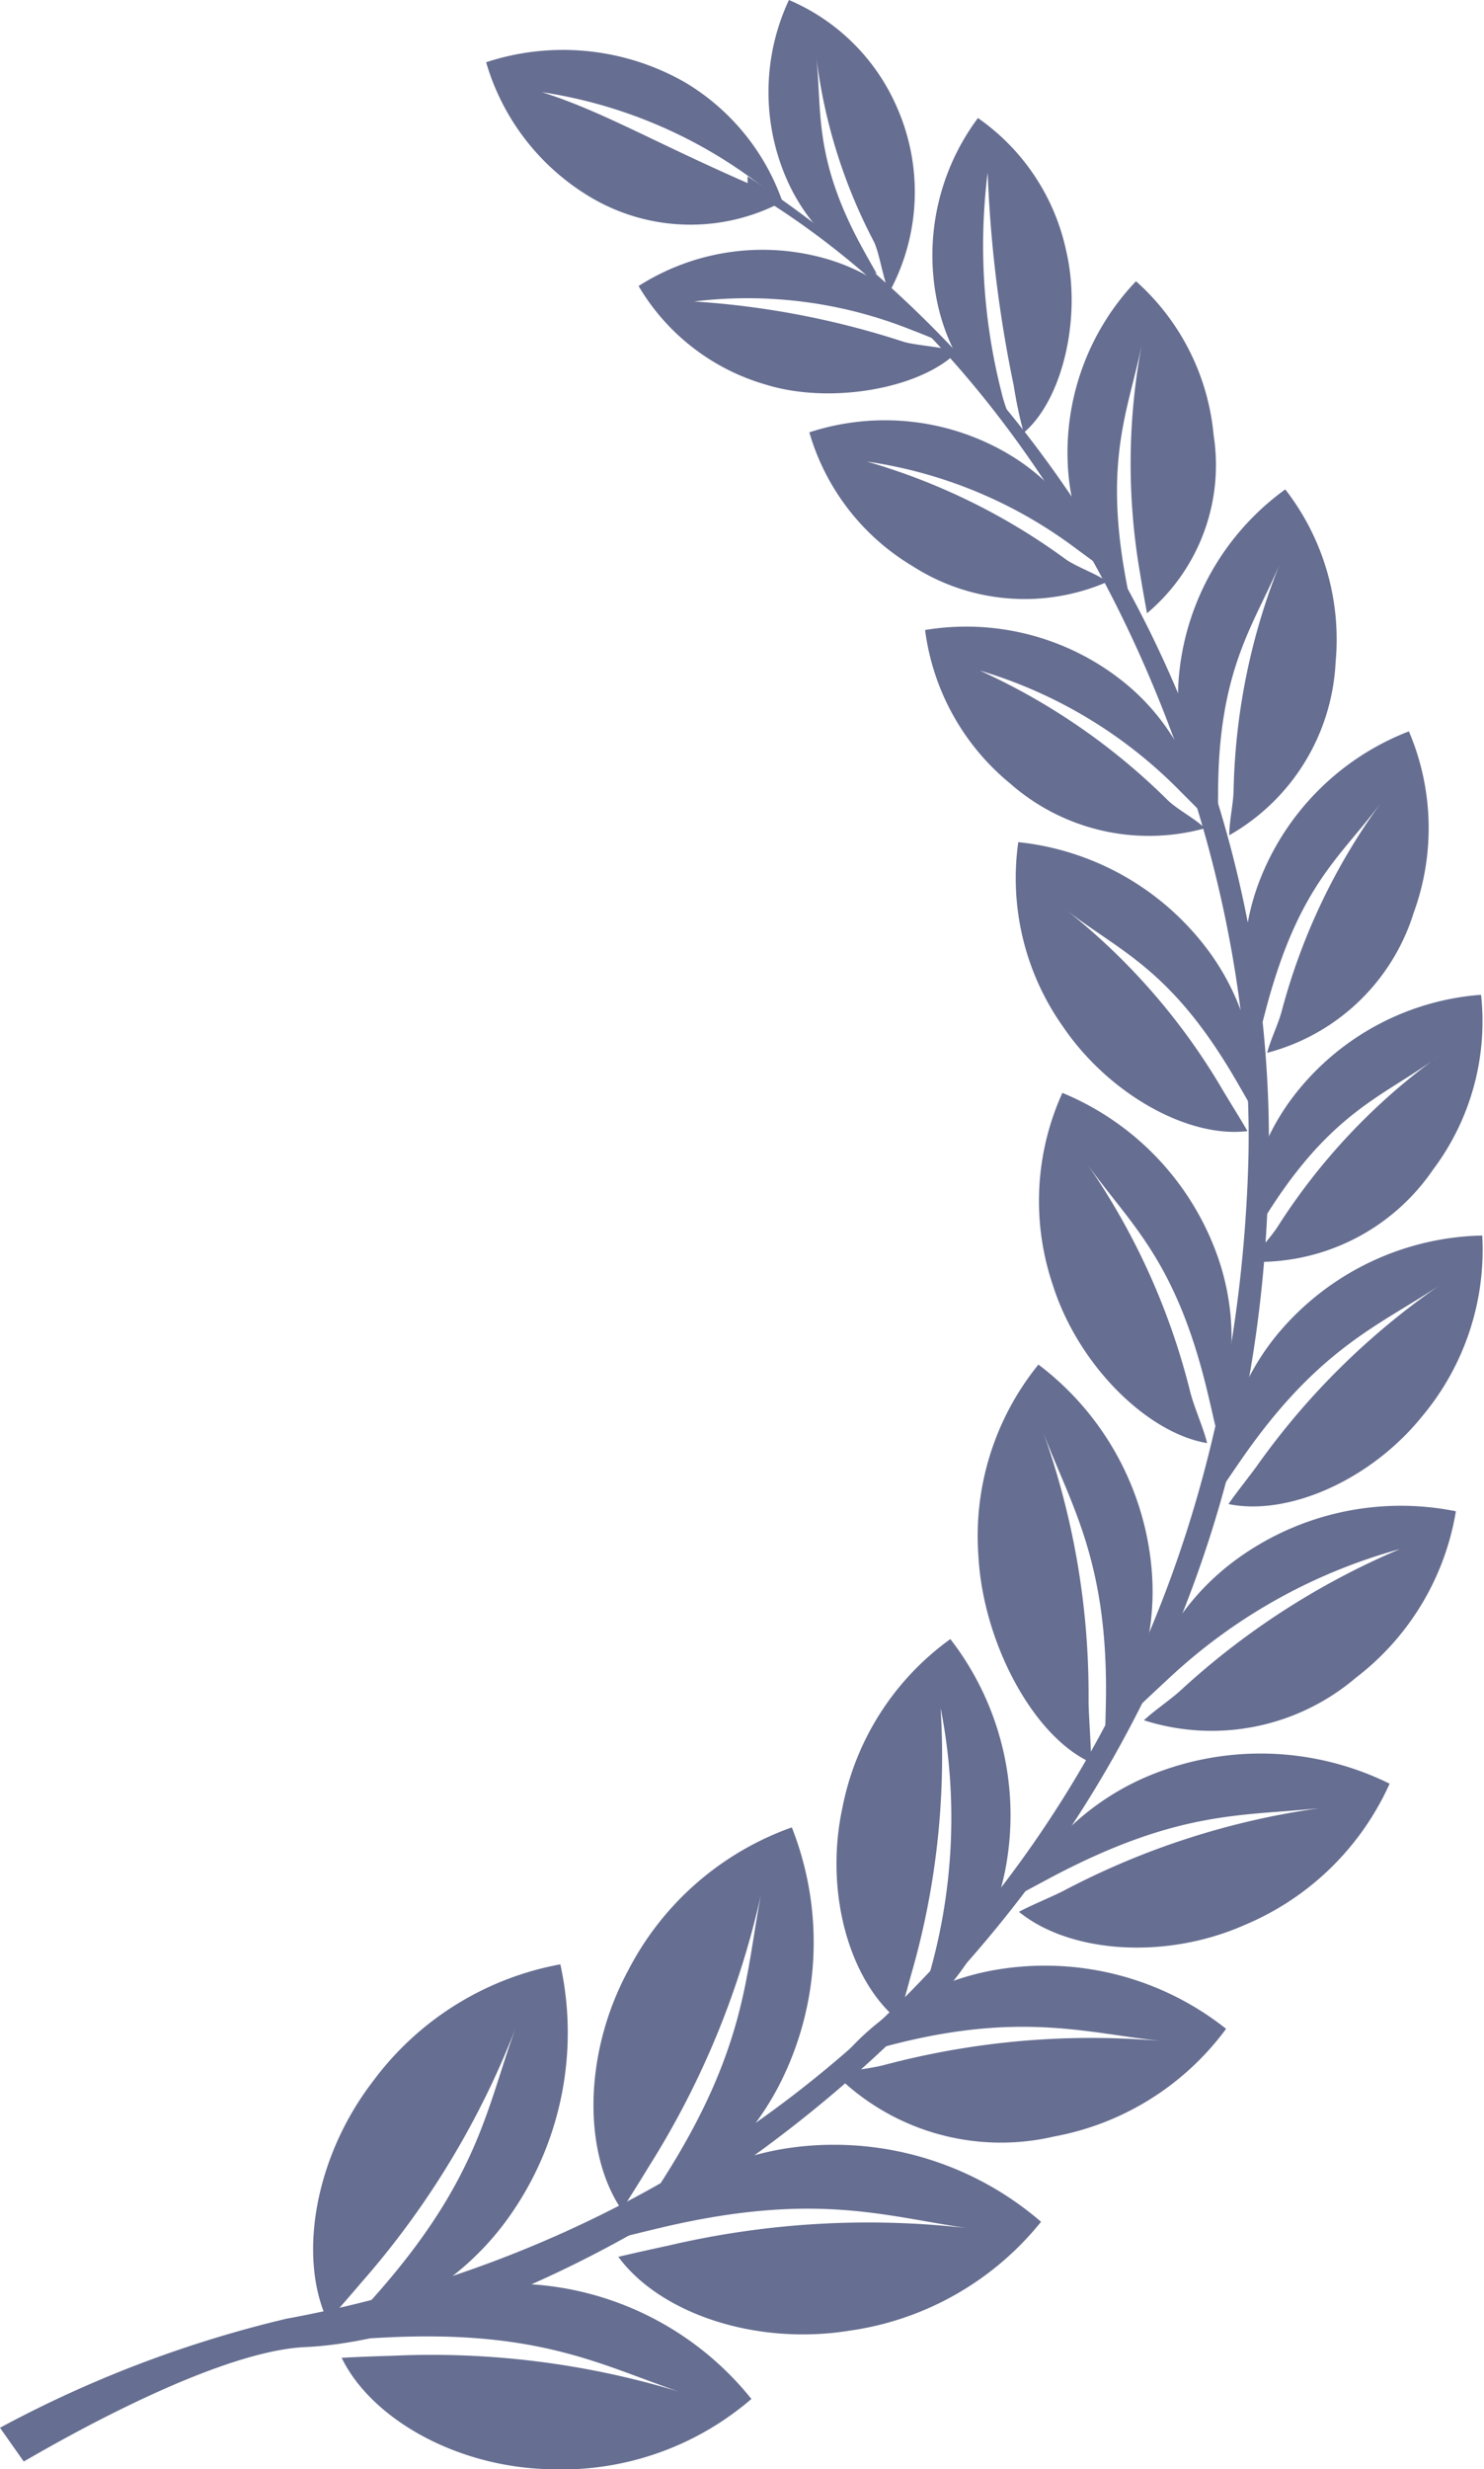
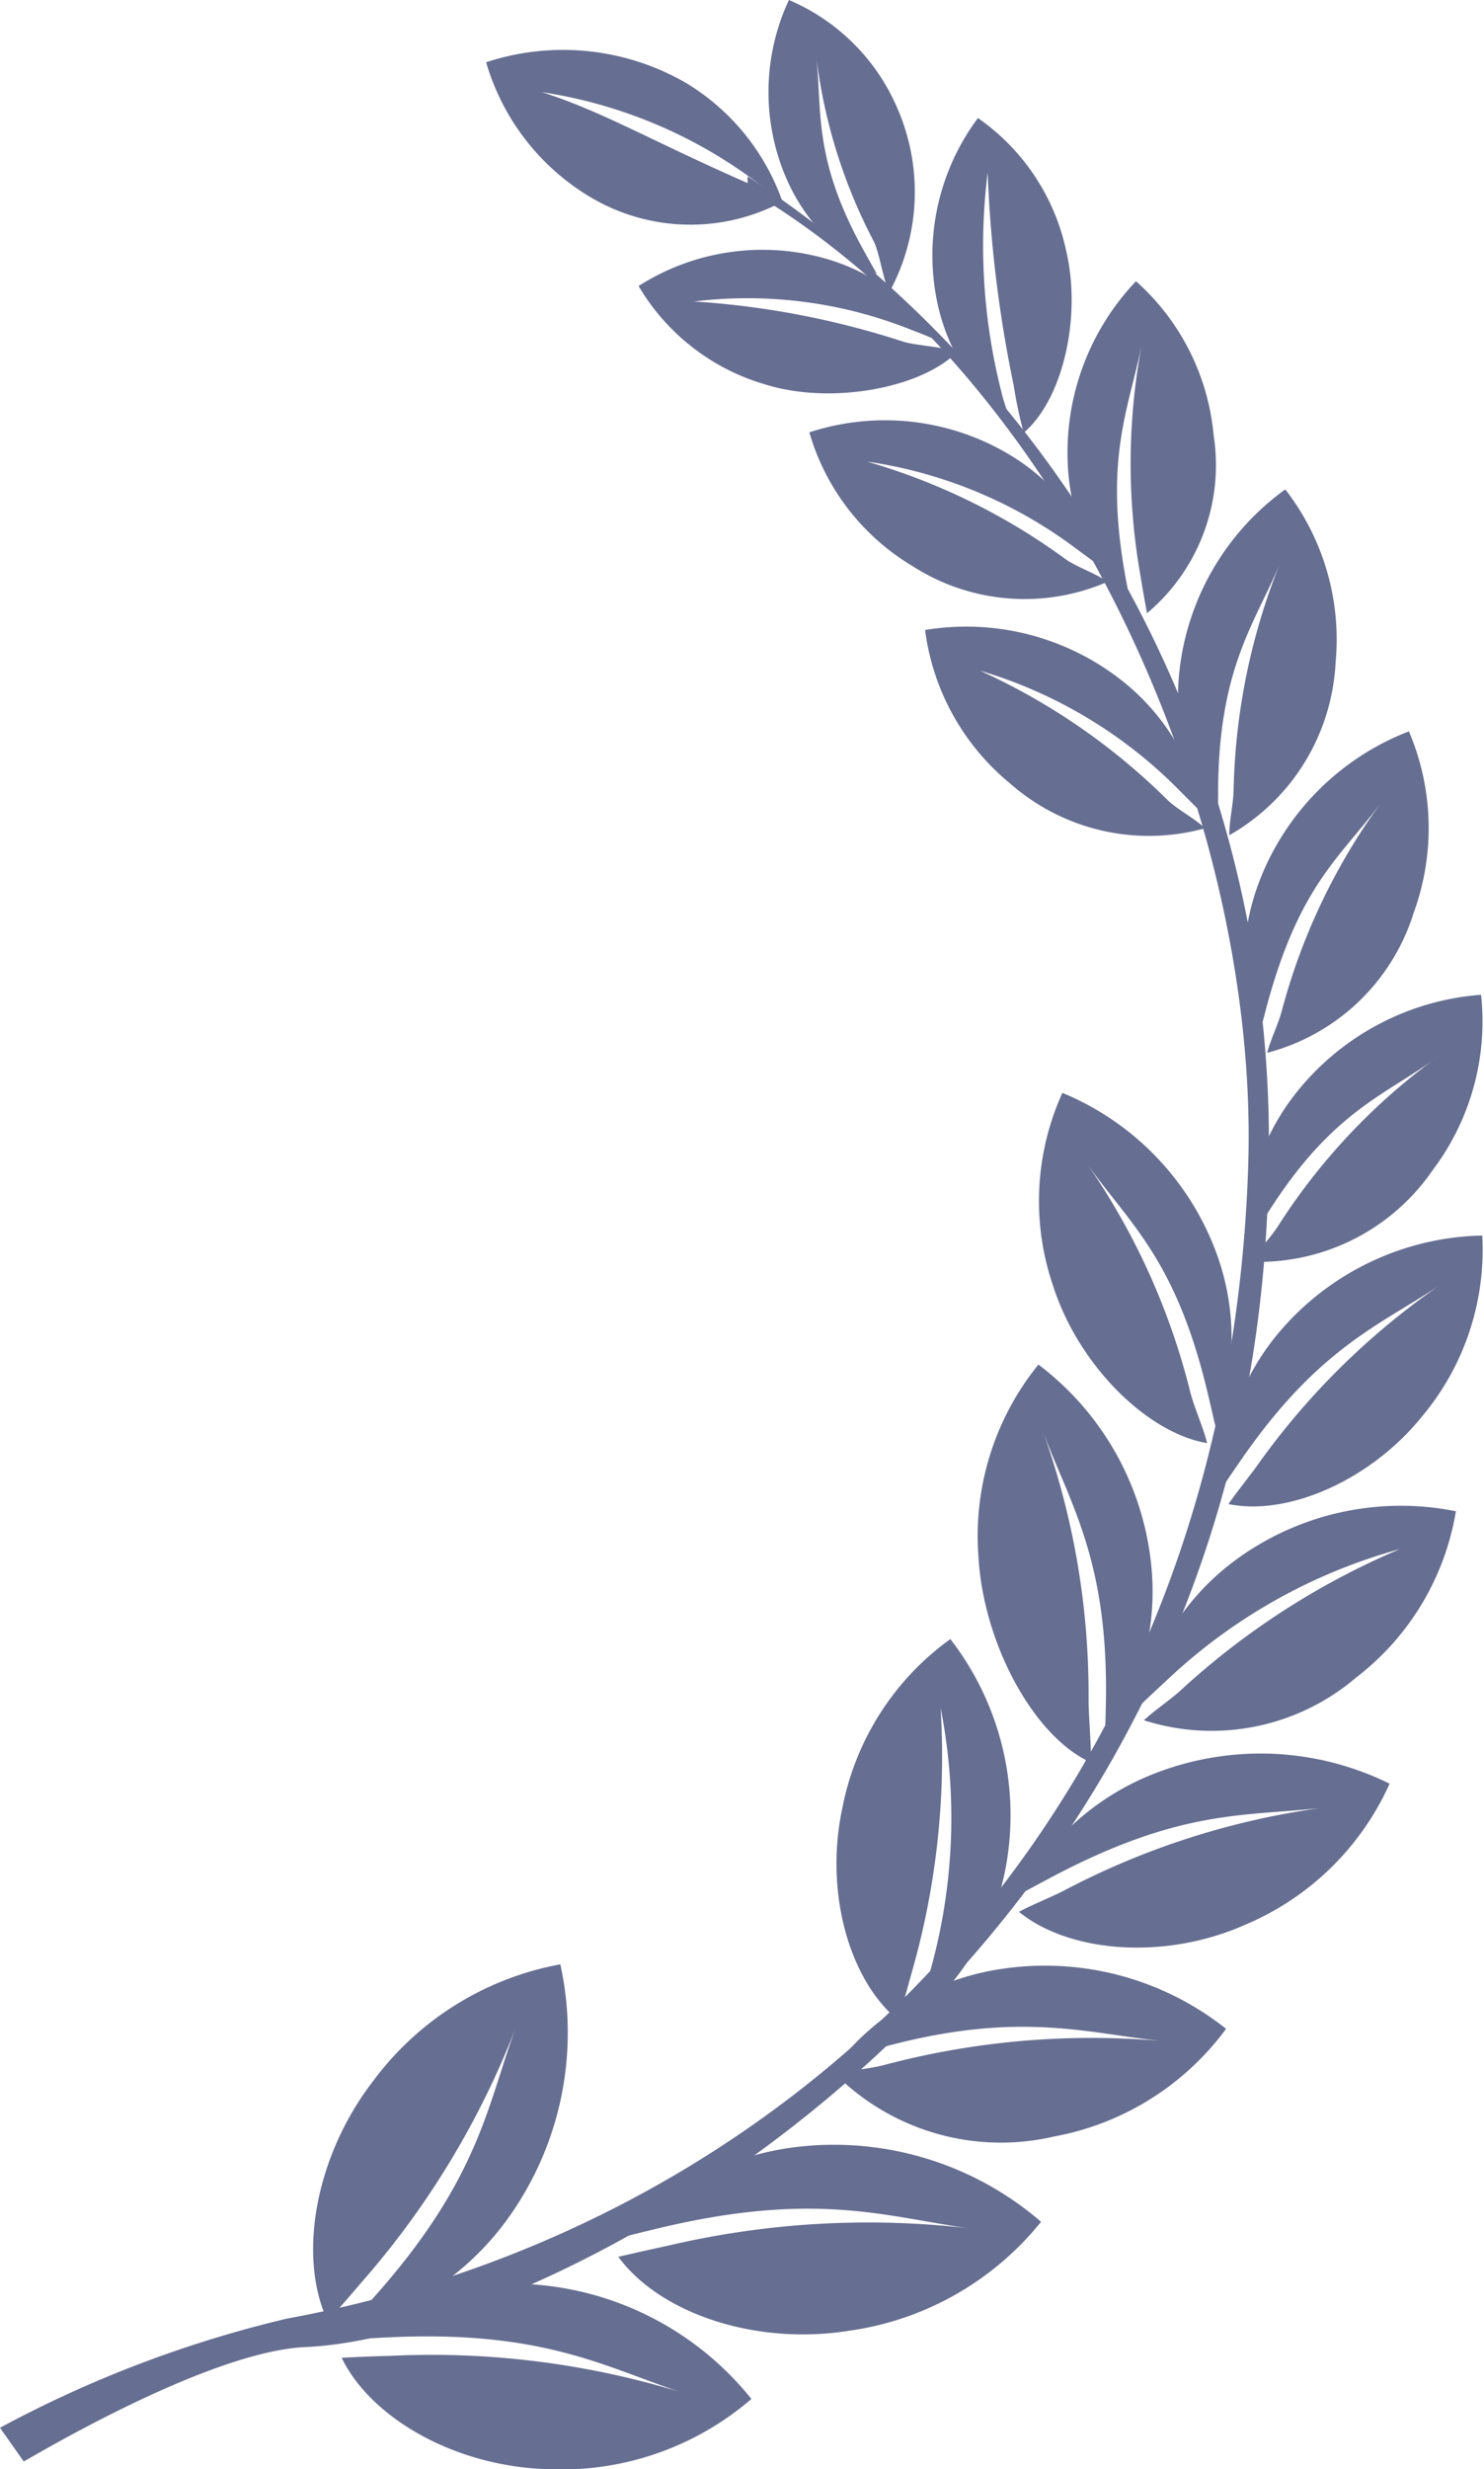
<svg xmlns="http://www.w3.org/2000/svg" id="jumbo_recommend_leaf_right" width="39.697" height="66" viewBox="0 0 39.697 66">
  <path id="Path_18135" data-name="Path 18135" d="M-352.556,519.7c13.781-2.521,25.181-13.757,25.73-30.825.293-9.173-4.71-20.978-13.392-26.093v-.345A30.893,30.893,0,0,1-326.283,489.1c-.393,21.466-19.164,31.07-25.76,31.357-2.709.119-7.661,3.153-7.539,3.057l-.634-.9A31.449,31.449,0,0,1-352.556,519.7Z" transform="translate(360.216 -457.724)" fill="#666e91" fill-rule="evenodd" />
  <path id="Path_18136" data-name="Path 18136" d="M-336.662,482.648a7.4,7.4,0,0,1,4.149,4.361,6.555,6.555,0,0,1-.059,4.54c-.067-.3-.138-.606-.212-.915-.857-3.577-2.105-4.511-3.224-6.1a18.552,18.552,0,0,1,2.772,6.132c.1.388.354.957.445,1.343-1.616-.272-3.453-2.1-4.125-4.22A6.987,6.987,0,0,1-336.662,482.648Z" transform="translate(365.081 -453.437)" fill="#666e91" fill-rule="evenodd" />
-   <path id="Path_18137" data-name="Path 18137" d="M-337.724,477.119a7.27,7.27,0,0,1,5.125,2.956,6.446,6.446,0,0,1,1.207,4.3q-.222-.4-.455-.8c-1.8-3.133-3.19-3.526-4.688-4.716a17.242,17.242,0,0,1,4.269,4.868c.2.338.48.779.673,1.116-1.6.193-3.72-1-4.94-2.8A6.861,6.861,0,0,1-337.724,477.119Z" transform="translate(364.963 -454.61)" fill="#666e91" fill-rule="evenodd" />
  <path id="Path_18138" data-name="Path 18138" d="M-339.8,472.457a6.733,6.733,0,0,1,5.3,1.38,5.967,5.967,0,0,1,2.134,3.538c-.2-.2-.4-.4-.6-.6a12.456,12.456,0,0,0-5.371-3.234,17.252,17.252,0,0,1,5.034,3.471c.265.252.733.491.988.745a5.624,5.624,0,0,1-5.213-1.2A6.354,6.354,0,0,1-339.8,472.457Z" transform="translate(364.546 -455.618)" fill="#666e91" fill-rule="evenodd" />
  <path id="Path_18139" data-name="Path 18139" d="M-342.354,468.138a6.5,6.5,0,0,1,5.266.545,5.762,5.762,0,0,1,2.555,3.069q-.327-.245-.665-.491a12.215,12.215,0,0,0-5.616-2.342,16.914,16.914,0,0,1,5.328,2.619c.291.2.827.388,1.108.594a5.551,5.551,0,0,1-5.211-.416A6.155,6.155,0,0,1-342.354,468.138Z" transform="translate(364.004 -456.582)" fill="#666e91" fill-rule="evenodd" />
  <path id="Path_18140" data-name="Path 18140" d="M-346.123,465.027a6.163,6.163,0,0,1,4.959-.745,5.459,5.459,0,0,1,3.069,2.211c-.238-.1-.48-.2-.726-.292a11.782,11.782,0,0,0-5.817-.761,22.731,22.731,0,0,1,5.619,1.082c.321.093,1.113.142,1.418.264-.956.972-3.376,1.424-5.139.87A5.821,5.821,0,0,1-346.123,465.027Z" transform="translate(363.205 -457.382)" fill="#666e91" fill-rule="evenodd" />
  <path id="Path_18141" data-name="Path 18141" d="M-349.487,459.978a6.576,6.576,0,0,1,5.326.541,6.022,6.022,0,0,1,2.6,3.184c-.221-.164-.462-.355-.691-.52a12.739,12.739,0,0,0-5.745-2.406c1.618.51,2.954,1.319,5.64,2.49a5.082,5.082,0,0,1,.8.436,5.234,5.234,0,0,1-5.127-.112A6.215,6.215,0,0,1-349.487,459.978Z" transform="translate(362.491 -458.314)" fill="#666e91" fill-rule="evenodd" />
  <path id="Path_18142" data-name="Path 18142" d="M-342.708,458.548a5.807,5.807,0,0,0-.087,4.726,5.141,5.141,0,0,0,2.442,2.6c-.12-.21-.241-.424-.361-.642-1.4-2.525-1.084-3.8-1.28-5.318A14.343,14.343,0,0,0-340.439,465c.148.279.265,1.086.417,1.357a5.606,5.606,0,0,0,.188-4.976A5.488,5.488,0,0,0-342.708,458.548Z" transform="translate(363.812 -458.548)" fill="#666e91" fill-rule="evenodd" />
  <path id="Path_18143" data-name="Path 18143" d="M-338.417,461.151a6.133,6.133,0,0,0-1.1,4.868,5.43,5.43,0,0,0,1.967,3.21c-.08-.244-.178-.486-.236-.742a15.862,15.862,0,0,1-.371-5.883,34.091,34.091,0,0,0,.7,5.71,10.923,10.923,0,0,0,.265,1.248c1.035-.879,1.555-3.067,1.136-4.858A5.8,5.8,0,0,0-338.417,461.151Z" transform="translate(364.577 -457.996)" fill="#666e91" fill-rule="evenodd" />
  <path id="Path_18144" data-name="Path 18144" d="M-334.822,464.75a6.637,6.637,0,0,0-1.813,5.086,5.882,5.882,0,0,0,1.7,3.7c-.055-.272-.107-.548-.159-.827-.6-3.244.091-4.57.429-6.283a17.191,17.191,0,0,0-.047,6.14c.057.356.12.709.185,1.058a5.174,5.174,0,0,0,1.782-4.755A6.272,6.272,0,0,0-334.822,464.75Z" transform="translate(365.21 -457.233)" fill="#666e91" fill-rule="evenodd" />
  <path id="Path_18145" data-name="Path 18145" d="M-331.351,469.34a6.923,6.923,0,0,0-2.833,4.87,6.131,6.131,0,0,0,1.036,4.121q-.005-.433,0-.879c.006-3.442,1.041-4.585,1.715-6.28a17.179,17.179,0,0,0-1.3,6.206c-.008.377-.118.836-.116,1.206a5.634,5.634,0,0,0,2.844-4.622A6.535,6.535,0,0,0-331.351,469.34Z" transform="translate(365.732 -456.259)" fill="#666e91" fill-rule="evenodd" />
  <path id="Path_18146" data-name="Path 18146" d="M-328.35,474.676a6.977,6.977,0,0,0-4.006,4.022,6.179,6.179,0,0,0-.042,4.282q.106-.426.219-.858c.886-3.354,2-4.075,3.093-5.552a16.712,16.712,0,0,0-2.667,5.588c-.1.365-.295.749-.388,1.11a5.585,5.585,0,0,0,3.919-3.743A6.592,6.592,0,0,0-328.35,474.676Z" transform="translate(366.038 -455.128)" fill="#666e91" fill-rule="evenodd" />
  <path id="Path_18147" data-name="Path 18147" d="M-326.427,480.485a6.977,6.977,0,0,0-5,2.69,6.182,6.182,0,0,0-1.28,4.083c.149-.251.3-.5.459-.758,1.817-2.951,3.252-3.3,4.721-4.4a16.663,16.663,0,0,0-4.323,4.555c-.2.319-.532.648-.726.966a5.652,5.652,0,0,0,4.865-2.463A6.585,6.585,0,0,0-326.427,480.485Z" transform="translate(366.045 -453.896)" fill="#666e91" fill-rule="evenodd" />
  <path id="Path_18148" data-name="Path 18148" d="M-326.283,485.794a7.318,7.318,0,0,0-5.392,2.537,6.488,6.488,0,0,0-1.573,4.211q.256-.38.524-.767c2.074-2.994,3.7-3.581,5.3-4.65a19.769,19.769,0,0,0-4.893,4.836c-.234.322-.532.687-.754,1.01,1.588.328,3.8-.633,5.18-2.345A6.92,6.92,0,0,0-326.283,485.794Z" transform="translate(365.933 -452.77)" fill="#666e91" fill-rule="evenodd" />
  <path id="Path_18149" data-name="Path 18149" d="M-326.611,491.9a7.457,7.457,0,0,0-5.925,1.327,6.613,6.613,0,0,0-2.5,3.837c.225-.215.457-.43.691-.647a14.748,14.748,0,0,1,6.24-3.508,20.391,20.391,0,0,0-5.875,3.784c-.3.269-.684.521-.976.793a5.951,5.951,0,0,0,5.672-1.139A7.045,7.045,0,0,0-326.611,491.9Z" transform="translate(365.556 -451.506)" fill="#666e91" fill-rule="evenodd" />
  <path id="Path_18150" data-name="Path 18150" d="M-327.813,498.024a7.8,7.8,0,0,0-6.348-.248,6.914,6.914,0,0,0-3.557,3.21q.431-.234.873-.469c3.433-1.813,5.136-1.618,7.178-1.841a20.842,20.842,0,0,0-6.883,2.219c-.379.19-.81.358-1.178.554,1.341,1.091,3.877,1.3,6.022.358A7.373,7.373,0,0,0-327.813,498.024Z" transform="translate(364.985 -450.349)" fill="#666e91" fill-rule="evenodd" />
  <path id="Path_18151" data-name="Path 18151" d="M-331.329,503.586a7.8,7.8,0,0,0-6.152-1.578,6.911,6.911,0,0,0-4.153,2.389c.313-.092.63-.184.952-.274,3.737-1.051,5.577-.423,7.62-.212a21.6,21.6,0,0,0-7.412.642c-.411.107-.9.135-1.3.25a6.268,6.268,0,0,0,5.845,1.661A7.371,7.371,0,0,0-331.329,503.586Z" transform="translate(364.127 -449.359)" fill="#666e91" fill-rule="evenodd" />
  <path id="Path_18152" data-name="Path 18152" d="M-335.262,507.907a8.48,8.48,0,0,0-6.607-1.991,7.511,7.511,0,0,0-4.614,2.406c.343-.086.692-.172,1.046-.256,4.1-.971,5.968-.314,8.177.007a23.445,23.445,0,0,0-7.971.47q-.676.145-1.339.3c1.113,1.511,3.671,2.38,6.184,1.974A8.008,8.008,0,0,0-335.262,507.907Z" transform="translate(363.11 -448.522)" fill="#666e91" fill-rule="evenodd" />
  <path id="Path_18153" data-name="Path 18153" d="M-341.714,511.987a8.237,8.237,0,0,0-5.957-3.069A7.3,7.3,0,0,0-352.5,510.4q.516-.033,1.044-.058c4.09-.2,5.756.754,7.807,1.451a22.757,22.757,0,0,0-7.694-.959c-.447.012-.892.03-1.332.053.8,1.641,3.085,2.922,5.556,2.978A7.782,7.782,0,0,0-341.714,511.987Z" transform="translate(361.814 -447.867)" fill="#666e91" fill-rule="evenodd" />
  <path id="Path_18154" data-name="Path 18154" d="M-337.015,488.64a7.692,7.692,0,0,1,3.029,5.481,6.819,6.819,0,0,1-1.252,4.555c.011-.321.021-.647.027-.977.078-3.825-.968-5.354-1.676-7.252a20.841,20.841,0,0,1,1.213,7.16c0,.419.076,1.259.065,1.67-1.554-.7-2.893-3.227-3.012-5.533A7.266,7.266,0,0,1-337.015,488.64Z" transform="translate(364.793 -452.167)" fill="#666e91" fill-rule="evenodd" />
-   <path id="Path_18155" data-name="Path 18155" d="M-341.813,498.845a8.357,8.357,0,0,1-.293,6.8,7.406,7.406,0,0,1-3.737,3.514c.192-.292.383-.589.577-.891,2.236-3.5,2.211-5.465,2.628-7.625a23,23,0,0,1-3.006,7.278q-.354.582-.718,1.147c-1.046-1.526-1.023-4.19.172-6.4A7.9,7.9,0,0,1-341.813,498.845Z" transform="translate(362.994 -450.002)" fill="#666e91" fill-rule="evenodd" />
  <path id="Path_18156" data-name="Path 18156" d="M-346.692,501.866a8.5,8.5,0,0,1-1.394,6.78,7.533,7.533,0,0,1-4.325,2.926q.36-.393.725-.8c2.814-3.157,3.024-5.088,3.794-7.191a22.747,22.747,0,0,1-4.116,6.781c-.3.352-.6.7-.908,1.036-.8-1.7-.35-4.376,1.207-6.4A8.034,8.034,0,0,1-346.692,501.866Z" transform="translate(361.681 -449.362)" fill="#666e91" fill-rule="evenodd" />
  <path id="Path_18157" data-name="Path 18157" d="M-338.71,494.693a7.68,7.68,0,0,1,1.487,6.072,6.8,6.8,0,0,1-2.4,4.062q.142-.46.28-.935a15.163,15.163,0,0,0,.372-7.36,20.947,20.947,0,0,1-.794,7.15q-.164.605-.338,1.2c-1.315-1.079-1.981-3.435-1.493-5.688A7.264,7.264,0,0,1-338.71,494.693Z" transform="translate(364.132 -450.883)" fill="#666e91" fill-rule="evenodd" />
</svg>